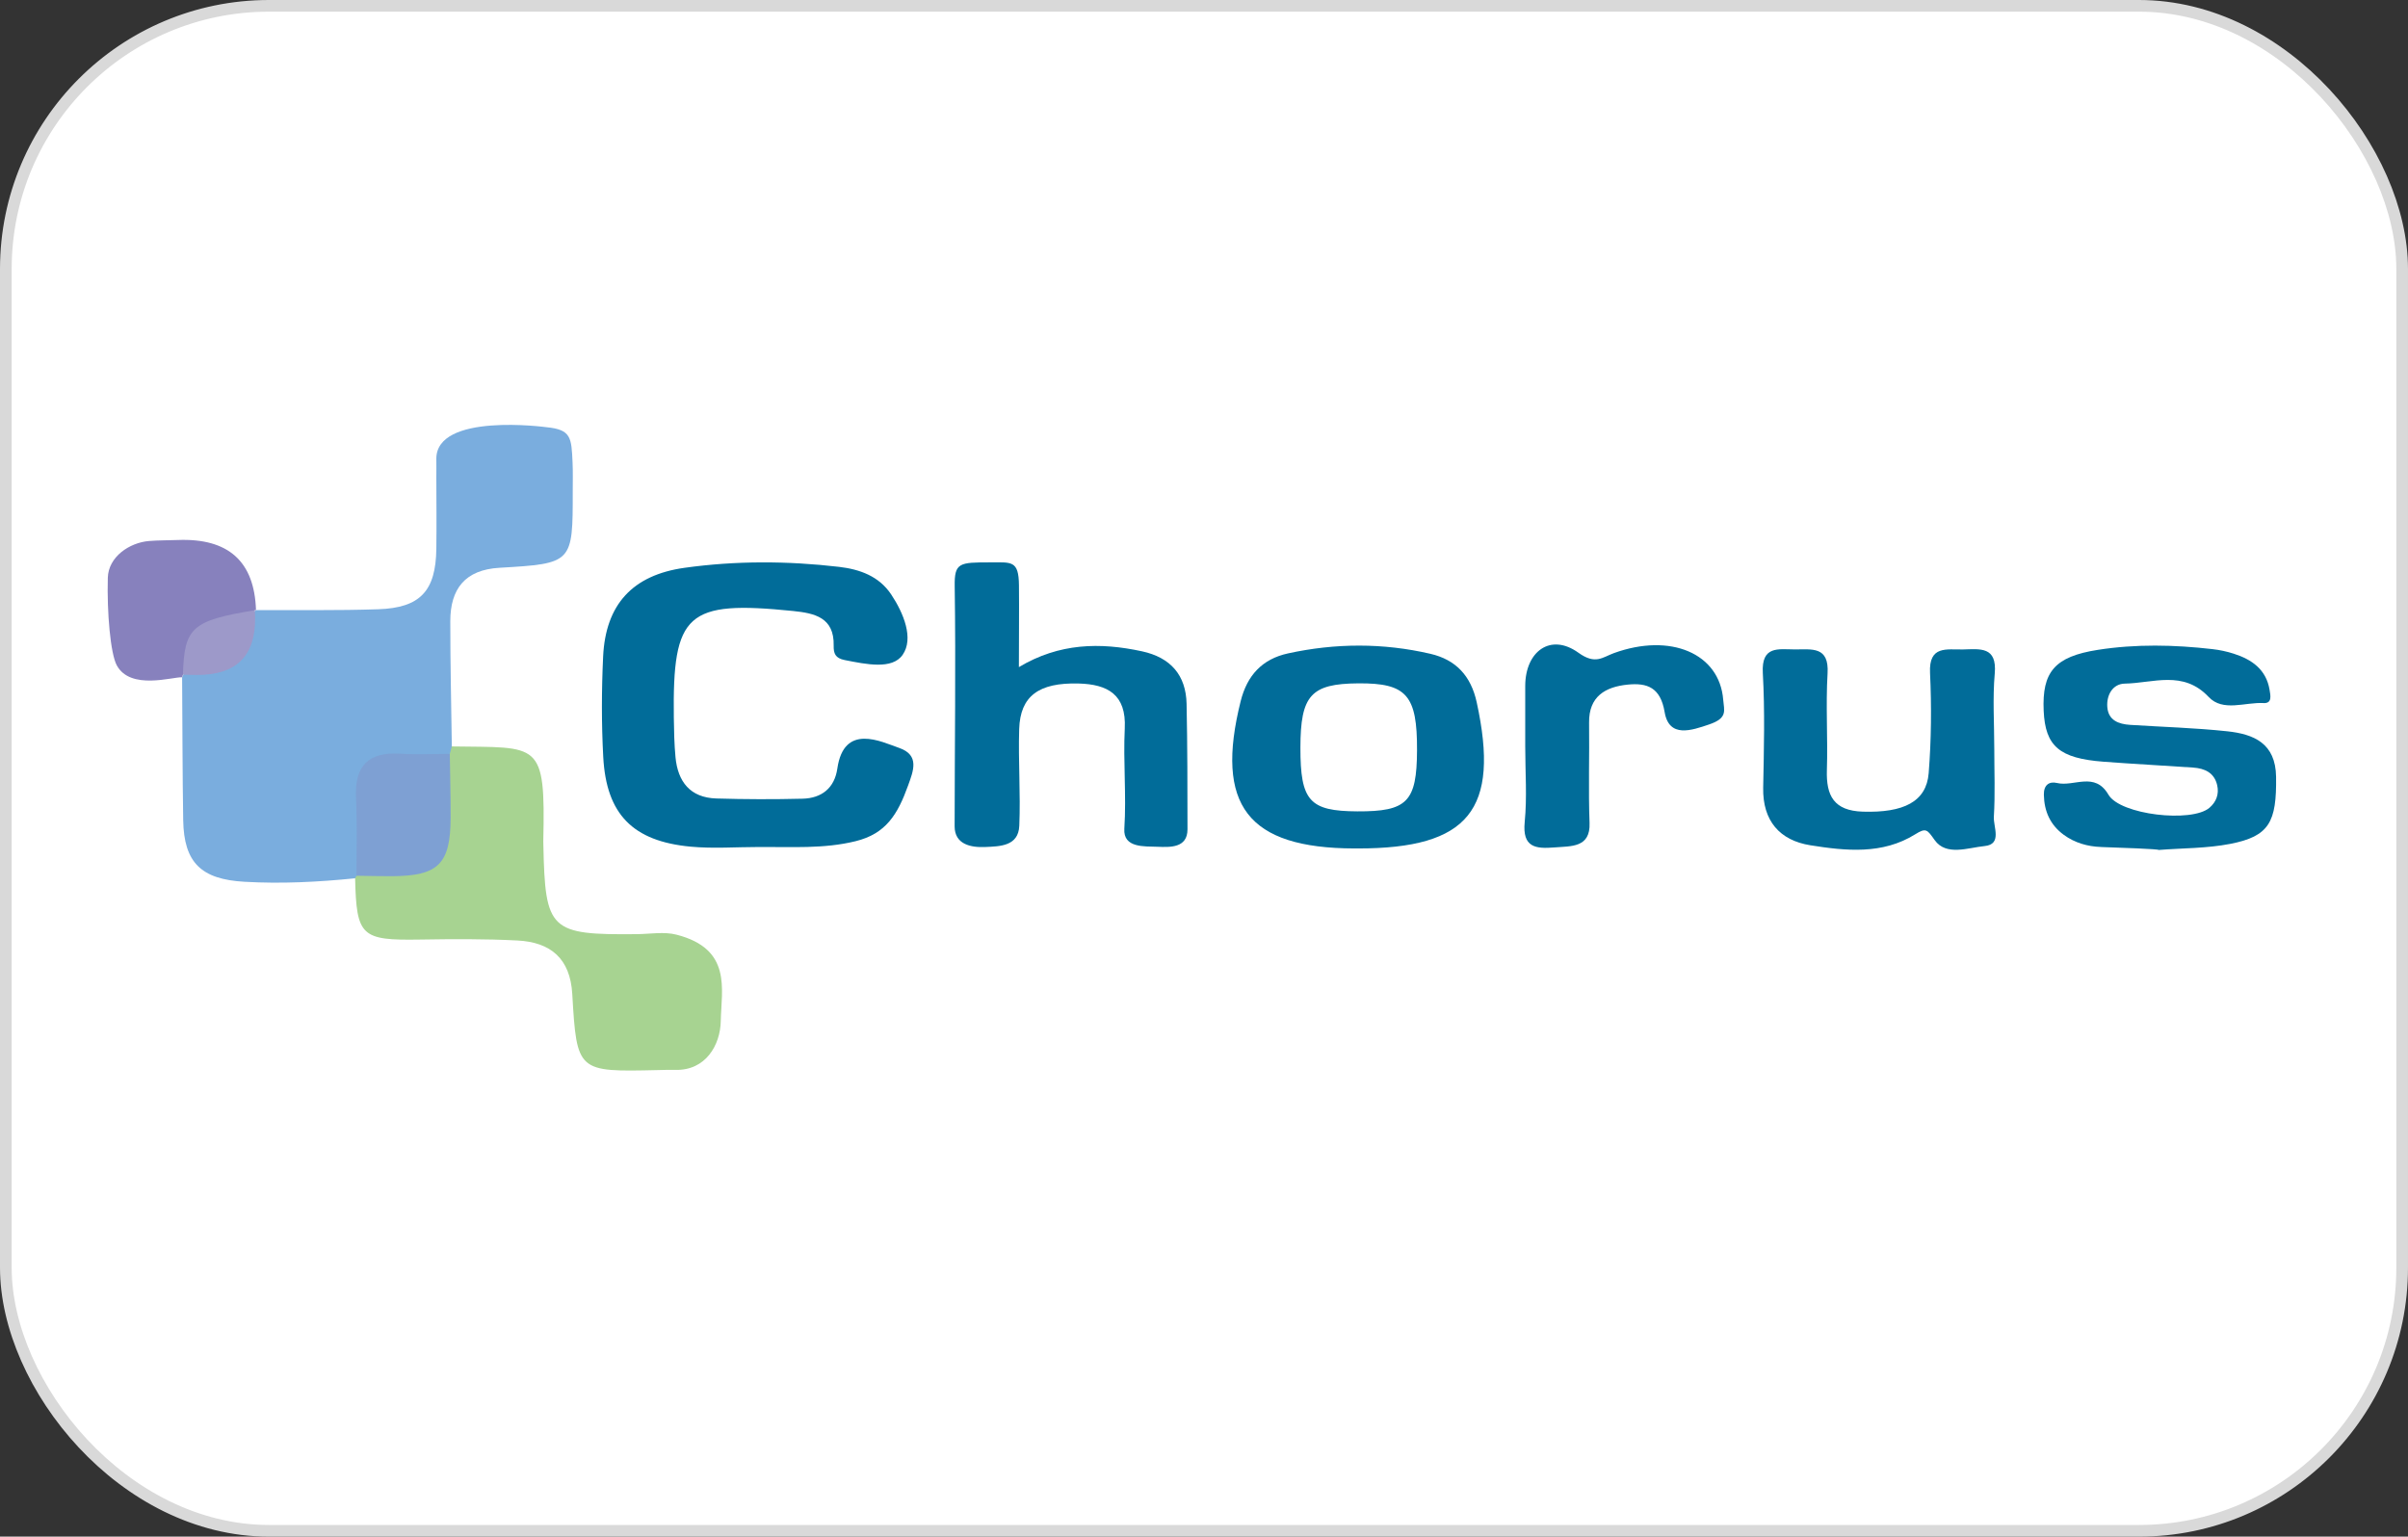
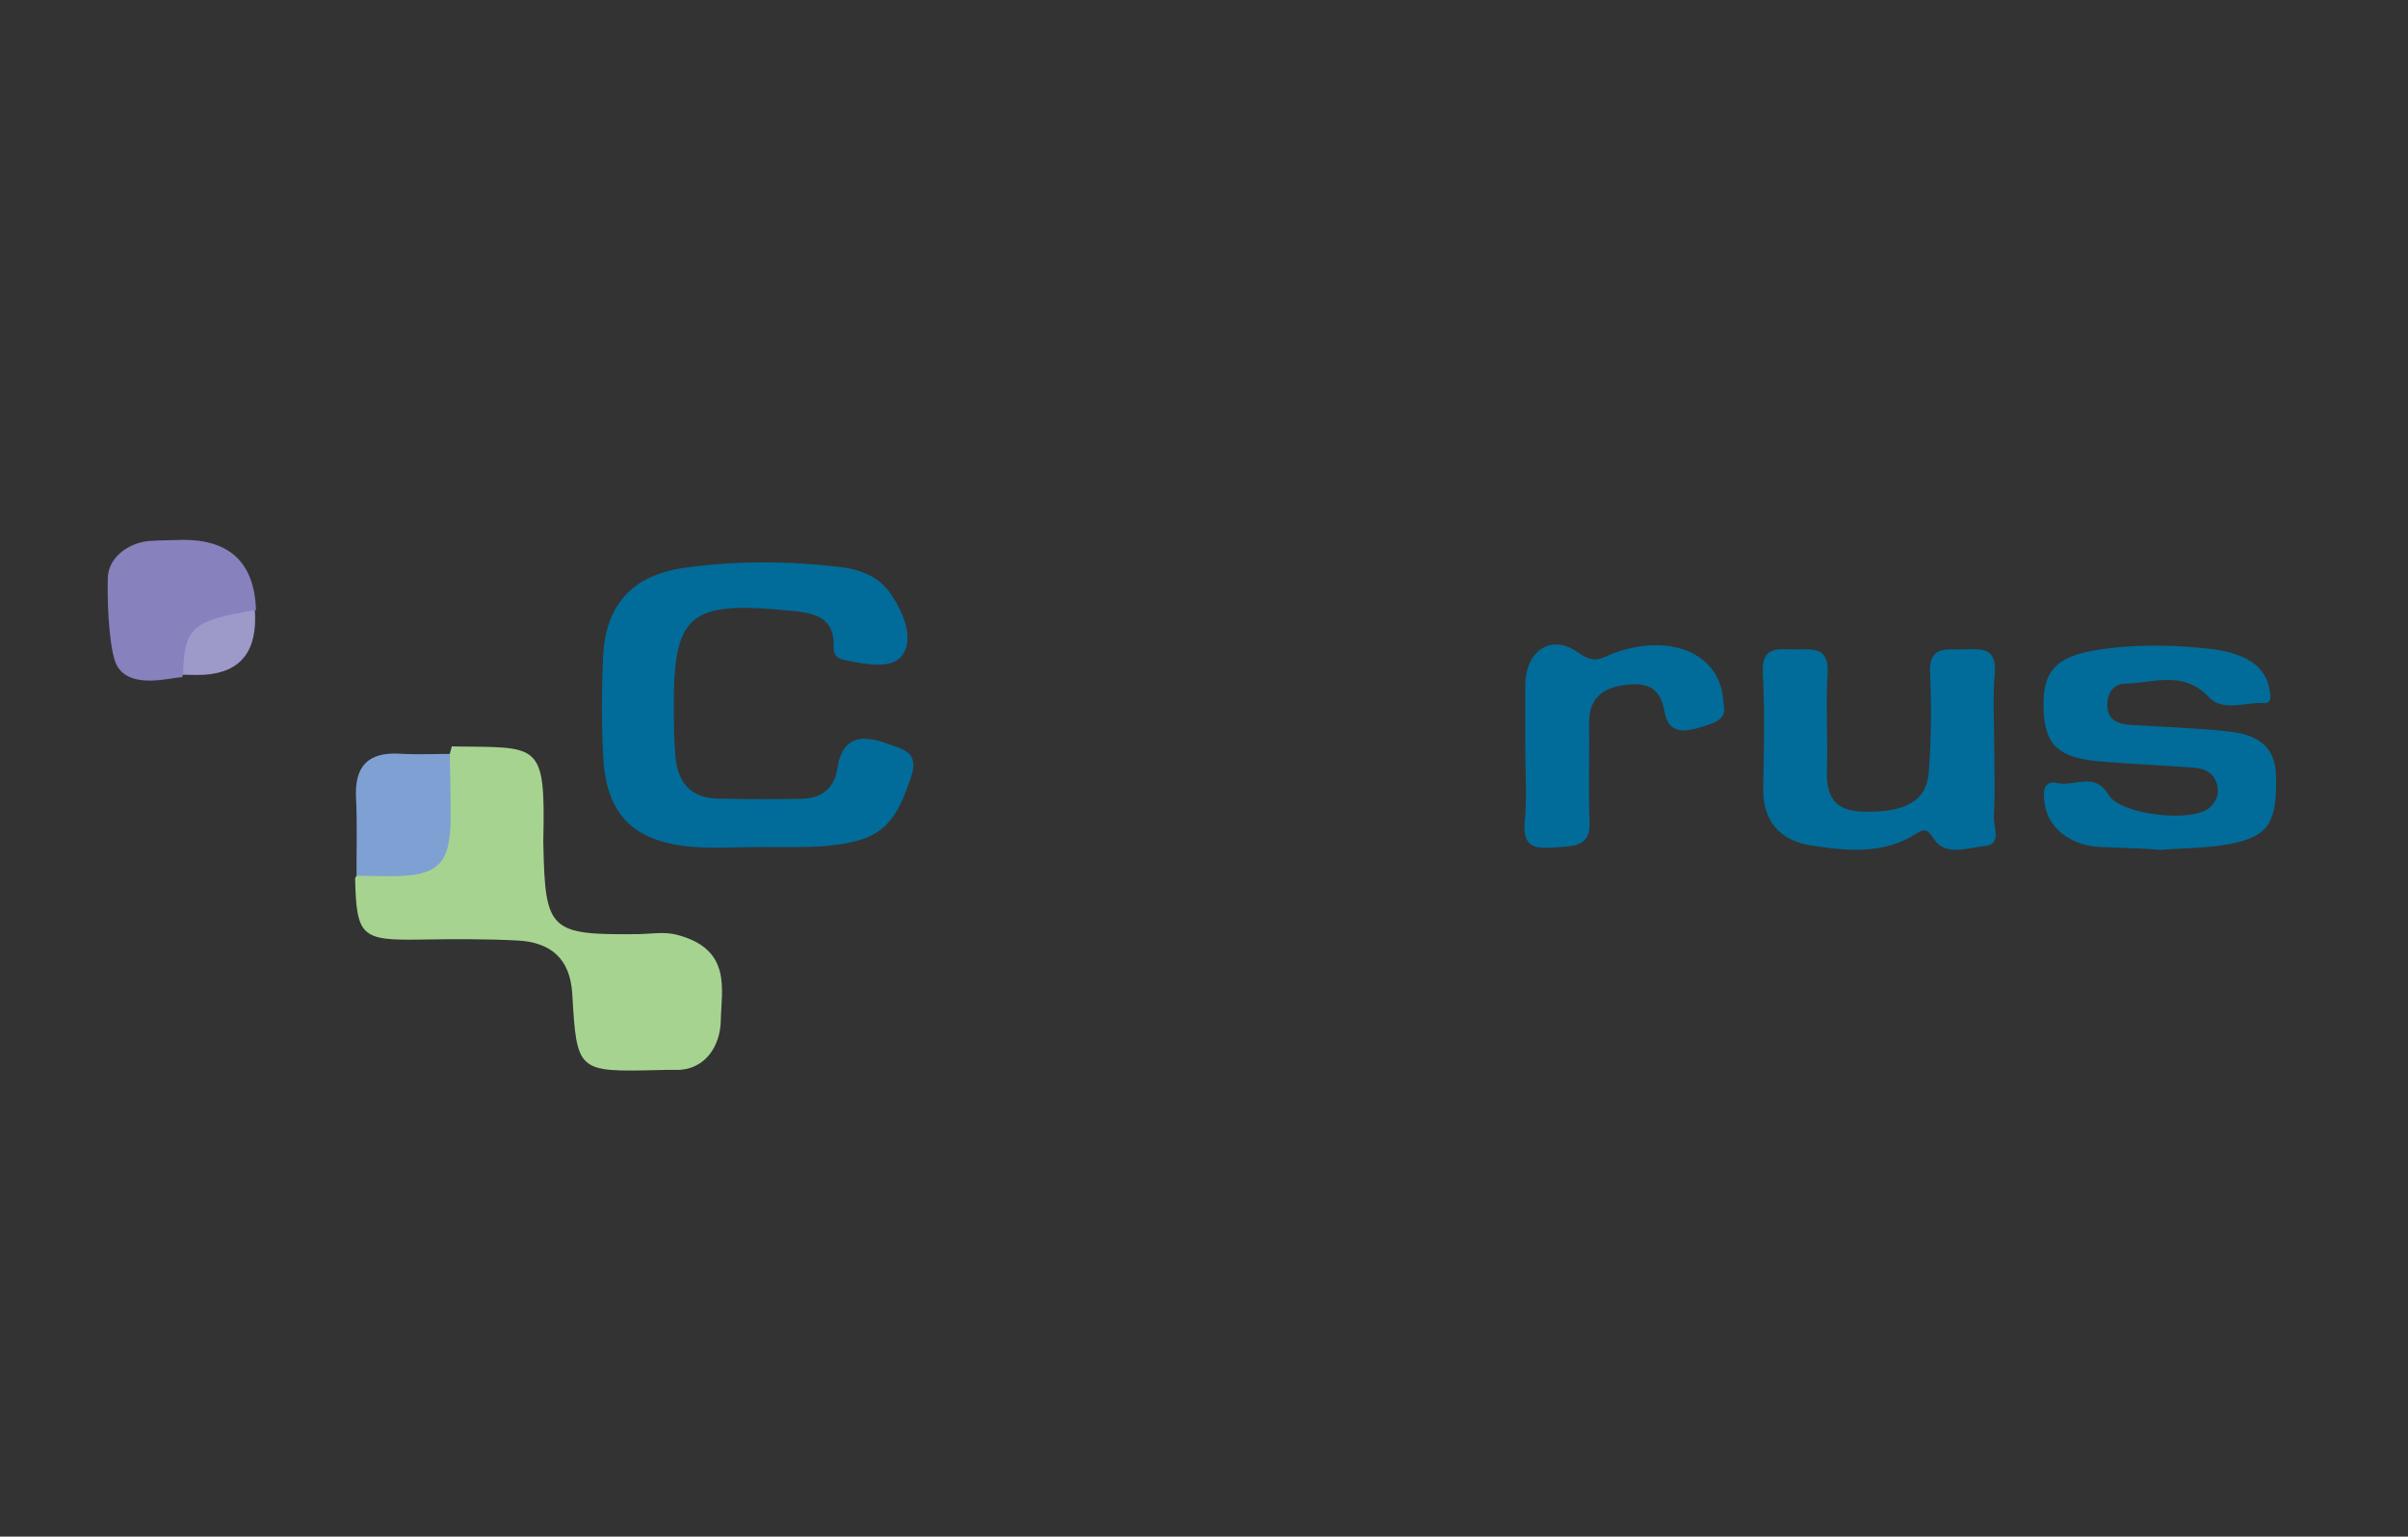
<svg xmlns="http://www.w3.org/2000/svg" id="Calque_2" data-name="Calque 2" viewBox="0 0 1650.55 1053.46">
  <rect x="0" y="0" width="1650.55" height="1053.46" fill="#333333" stroke="none" />
  <defs>
    <style>
      .cls-1 {
        fill: #fff;
        stroke: #d9d9d9;
        stroke-miterlimit: 10;
        stroke-width: 8px;
      }

      .cls-2 {
        fill: #7aadde;
      }

      .cls-2, .cls-3, .cls-4, .cls-5, .cls-6, .cls-7 {
        stroke-width: 0px;
      }

      .cls-3 {
        fill: #8781bd;
      }

      .cls-4 {
        fill: #a7d391;
      }

      .cls-5 {
        fill: #9d99c9;
      }

      .cls-6 {
        fill: #7ea0d3;
      }

      .cls-7 {
        fill: #016c99;
      }
    </style>
  </defs>
  <g id="Calque_1-2" data-name="Calque 1">
-     <rect class="cls-1" x="4" y="4" width="1642.55" height="1045.46" rx="180.38" ry="180.38" />
    <g>
-       <path class="cls-2" d="m243.41,602.13c-25.5,2.56-50.45,3.84-75.89,2.38-29.35-1.68-41.49-12.85-41.95-42.29-.51-32.63-.51-65.26-.74-97.9.87-2.33,2.38-4.1,4.6-5.25,3.82-1.6,7.91-2.63,11.98-2.29,19.93,1.66,28.95-7.48,28.12-27.13-.14-3.25,1.41-6.34,3.16-9.17.92-.74,1.86-1.47,2.79-2.2,27.94-.14,55.9.34,83.82-.6,28.81-.97,39.41-12.57,39.78-41.44.21-16.36.04-32.72,0-49.09,0-4.09.08-8.42,0-12.18-.71-32.49,75.52-22.09,75.52-22.09,16.92,1.64,17.08,7.08,17.86,24.19.3,6.53.11,13.09.12,19.63.02,49.36.04,49.62-50.22,52.55-23.7,1.38-33.69,14.56-33.71,36.6-.02,28.62.66,57.24,1.05,85.86.85,2.83.15,5.22-2.05,7.19-9.68,6.02-20.64,4.6-31.18,4.8-17.46.33-25.02,9.05-25.41,26.02-.36,15.45,1.81,31.09-2.49,46.37-1.06,2.57-2.79,4.57-5.17,6.02Z" />
      <path class="cls-7" d="m520.19,580.67c-15.63,0-31.38,1.22-46.88-.24-39.62-3.74-57.7-22.23-59.82-61.48-1.23-22.89-1.16-45.93-.08-68.83,1.69-35.67,20.14-55.86,55.79-60.85,35.16-4.92,70.56-4.77,105.86-.66,14.3,1.67,27.47,6.38,35.84,18.98,8.49,12.77,15.6,30.14,7.81,41.34-7.17,10.32-25.09,6.46-39.68,3.59-6.52-1.28-7.71-4.57-7.59-9.96.42-19.2-12.96-22.18-27.88-23.69-72.85-7.36-82.62,1.33-81.69,73.19.12,9.01.3,18.05,1.14,27.01,1.58,16.82,10.06,27.8,27.99,28.34,19.71.6,39.45.65,59.16.15,13.08-.33,21.86-7.35,23.78-20.61,4.54-31.45,30.03-18.47,42.33-14.22,14.33,4.96,9.73,15.89,6.21,25.69-7.19,20.01-15.22,33.15-35.99,38.27-21.93,5.41-44.17,3.81-66.29,3.98Z" />
      <path class="cls-4" d="m308.32,516.84c.45-1.71.91-3.42,1.37-5.12,60.13.98,64.27-4.29,62.7,65.12-.02.82.05,1.64.06,2.46,1.22,58.69,4.39,61.7,64.12,61.12,9.06-.09,18.6-1.83,27.1.35,38.28,9.81,30.8,37.4,30.37,59.32-.32,16.23-10.2,33.96-31.25,33.39-4.11-.11-8.24.05-12.35.14-54.63,1.24-55.07,1.27-58.18-52.15-1.42-24.46-14.9-35.52-37.55-36.7-22.18-1.15-44.46-1-66.68-.64-40.47.66-43.69-2.13-44.62-42.01,0,0,.96-1.75.96-1.75,7.3-6.57,16.48-6.1,25.41-7,24.79-2.49,30.14-8.65,31.64-34.11.84-14.33-3.28-29.56,6.89-42.42Z" />
-       <path class="cls-7" d="m698.42,457.33c27.68-16.54,55.66-17.05,84.4-10.8,19.53,4.24,30.11,16.29,30.52,36.03.59,28.66.6,57.34.62,86,.01,12.94-12.04,12.29-20.48,11.96-8.95-.36-23.67.98-22.81-12.38,1.49-22.89-.83-45.92.3-68.8,1.15-23.22-11.74-30.22-31.67-30.75-27.33-.72-39.98,8.63-40.7,31.2-.7,22.1,1.01,44.27.07,66.34-.6,14.06-13.31,14.1-23.38,14.55-9.91.44-20.94-1.81-20.94-14.19.03-54.88.86-109.78.05-164.66-.24-16.15,3.2-16.29,24.28-16.29,14.68,0,19.58-1.5,19.76,15.71s-.05,35.98-.05,56.07Z" />
      <path class="cls-7" d="m1440.07,580.66c-9.14-.31-17.92-2.82-25.44-8.31-9.26-6.77-13.45-16.05-13.68-27.5-.14-6.75,3.7-9.32,9-8.06,11.66,2.78,25.87-8.1,35.28,8.03,8.06,13.81,57.02,19.38,69.21,8.97,4.71-4.02,6.71-9.39,5.32-15.47-1.96-8.57-8.54-11.55-16.46-12.1-20.5-1.43-41.03-2.46-61.51-4.02-30.24-2.3-39.88-10.67-40.97-34.87-1.2-26.69,7.52-37.18,37.11-41.81,26.11-4.09,52.47-3.52,78.72-.49,4.88.56,9.79,1.62,14.47,3.12,12.38,3.98,22.2,10.78,24.53,24.71.65,3.89,1.94,9.46-4.1,9.13-12.69-.71-27.85,6.21-37.62-4.17-17.51-18.61-38.06-9.48-57.51-9.16-8.18.14-12.6,7.69-11.99,16,.68,9.19,7.7,11.77,15.71,12.29,22.16,1.43,44.4,2.04,66.45,4.39,18.29,1.95,33.22,8.19,33.53,31.23.42,31-4.61,40.74-31.4,45.96-16.02,3.12-32.69,2.89-49.07,4.17-.03-.64-26.42-1.58-39.58-2.02Z" />
      <path class="cls-7" d="m1366.97,513.28c0,15.55.64,31.14-.29,46.64-.42,7.01,5.86,18.9-6.31,20.1-11.37,1.12-26.33,7.02-34.24-4.06-5.13-7.18-5.84-8.68-13.33-4.01-22.5,14.05-47.63,11.39-71.87,7.54-21.04-3.34-32.81-16.79-32.36-39.49.51-26.18,1.21-52.44-.25-78.55-1.06-18.97,10.62-16.29,22.05-16.23,11.48.06,23.45-2.37,22.33,16.42-1.31,22.02.24,44.2-.47,66.27-.56,17.64,4.85,27.9,24.62,28.53,27.78.87,43.6-6.7,45.16-26.41,1.8-22.79,2.01-45.84.93-68.68-.91-19.09,11.46-15.86,22.64-16.11,11.63-.26,23.37-2.22,21.71,16.51-1.51,17.06-.32,34.35-.32,51.53Z" />
      <path class="cls-7" d="m1045.46,511.98c0-13.92-.02-27.84,0-41.76.04-23.6,17.32-36.49,36.43-22.75,11.72,8.43,16.48,3.13,24.36.27,38.67-14.04,72.39.14,74.91,31.94.59,7.47,3.33,12.58-9.68,16.98-11.83,4-27.42,9.6-30.47-8.51-2.85-16.9-11.99-20.16-25.38-18.8-15.23,1.55-26.63,8.03-26.4,26.1.29,22.92-.53,45.9.32,68.75.64,17.05-12.55,15.83-23.99,16.76-13,1.06-22.17.05-20.46-17.42,1.67-17.03.36-34.35.36-51.55Z" />
      <path class="cls-3" d="m124.83,464.32c-6.56-.34-35.42,9.07-44.78-8.18-4.3-7.93-6.8-35.92-6.15-60.03.39-14.39,14.84-24.13,28.29-25.22,6.54-.53,13.14-.42,19.7-.68q51.97-2.03,53.58,48.07s-.81.06-.81.06c-2.4,2.12-4.46,5.23-7.59,5.78-22.32,3.87-34.1,18.84-41.66,38.43l-.58,1.77Z" />
      <path class="cls-6" d="m308.32,516.84c.2,14.54.6,29.08.56,43.62-.08,31.85-8.34,40.05-40.17,40.23-8.11.05-16.23-.2-24.34-.31-.06-17.79.53-35.6-.34-53.35-1.07-21.69,8.16-31.65,30.19-30.31,11.33.69,22.73.12,34.1.12Z" />
      <path class="cls-5" d="m125.41,462.55c.84-32.36,6.13-37.11,49.26-44.21.07,1.61.17,3.22.2,4.84q.6,39.63-39.73,39.55c-3.24,0-6.48-.11-9.73-.18Z" />
-       <path class="cls-7" d="m1012.21,481.51c-3.97-18.24-14.34-29.24-31.73-33.28-32.42-7.52-65.12-7.39-97.63-.28-17.69,3.87-28.01,15.03-32.45,32.79-17.79,71.26,4.79,100.75,77.92,100.93.82,0,1.64,0,2.46,0,76.03.05,97.44-26.64,81.43-100.16Zm-81.85,74.73c-32.81-.16-39.05-7.16-39-43.73.05-35.85,7.19-43.79,39.65-44.03,33.15-.24,40.45,8.08,40.28,45.9-.16,35.34-6.7,42.02-40.93,41.86Z" />
    </g>
  </g>
</svg>